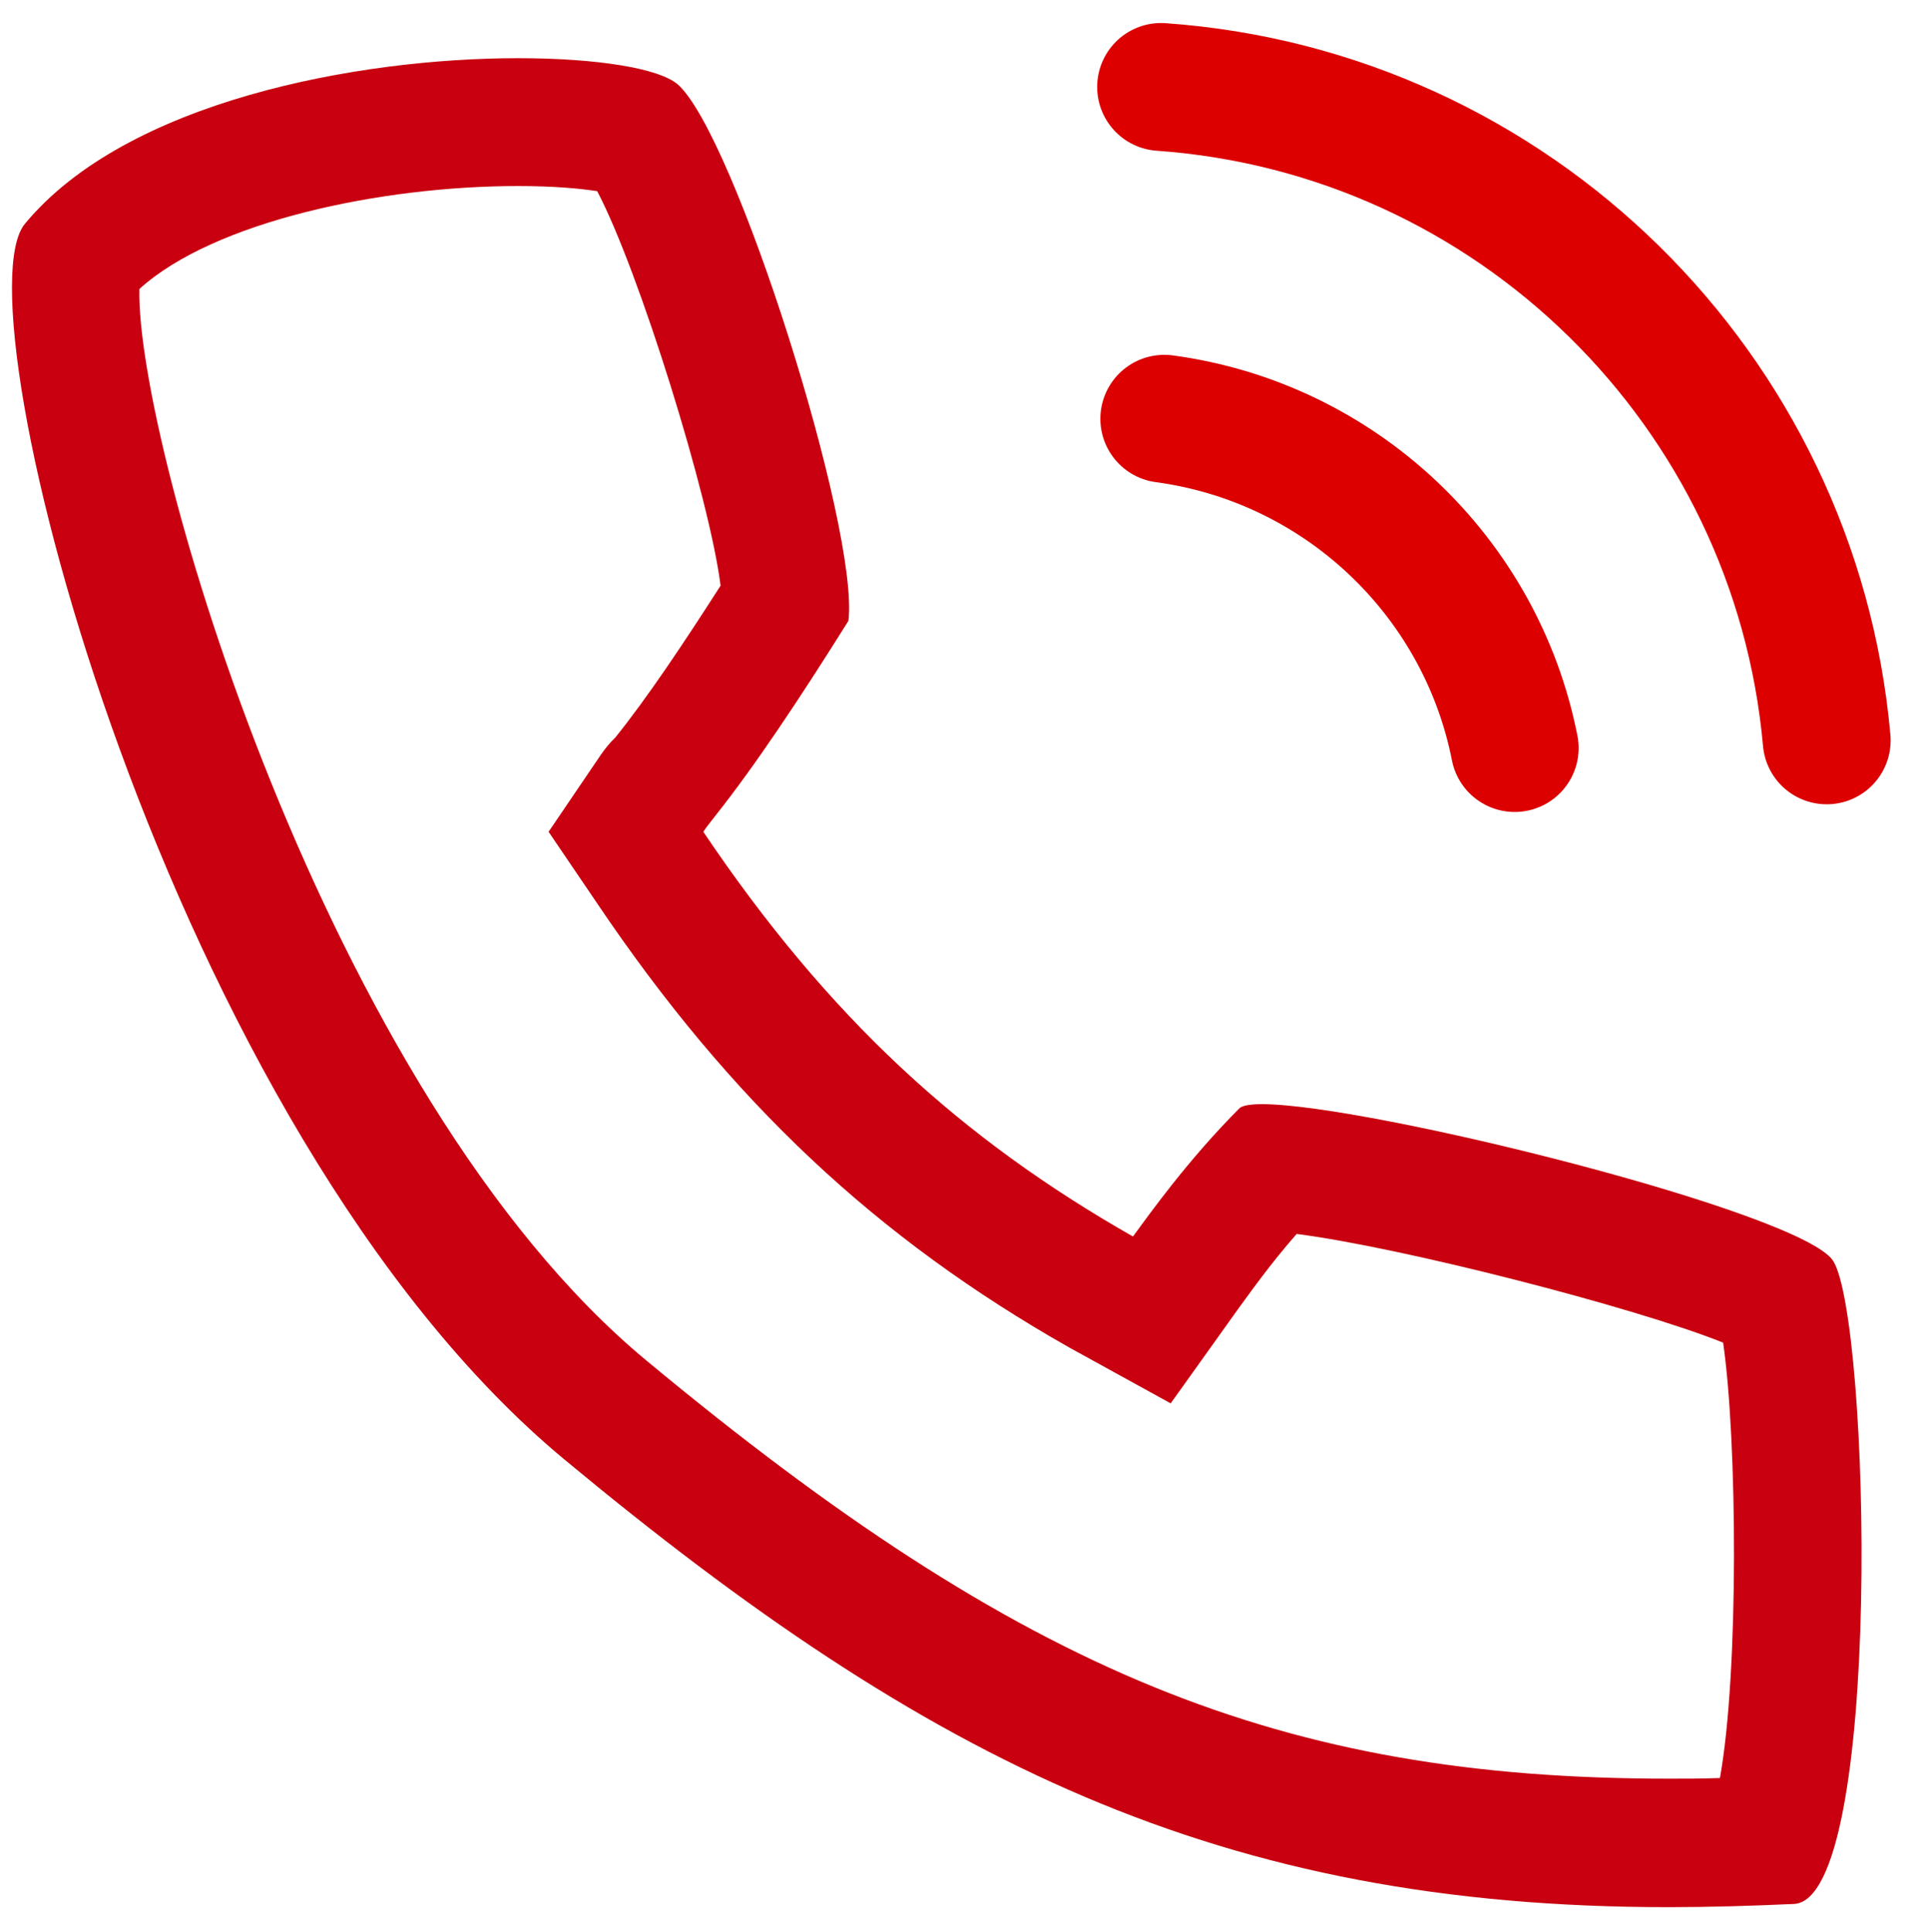
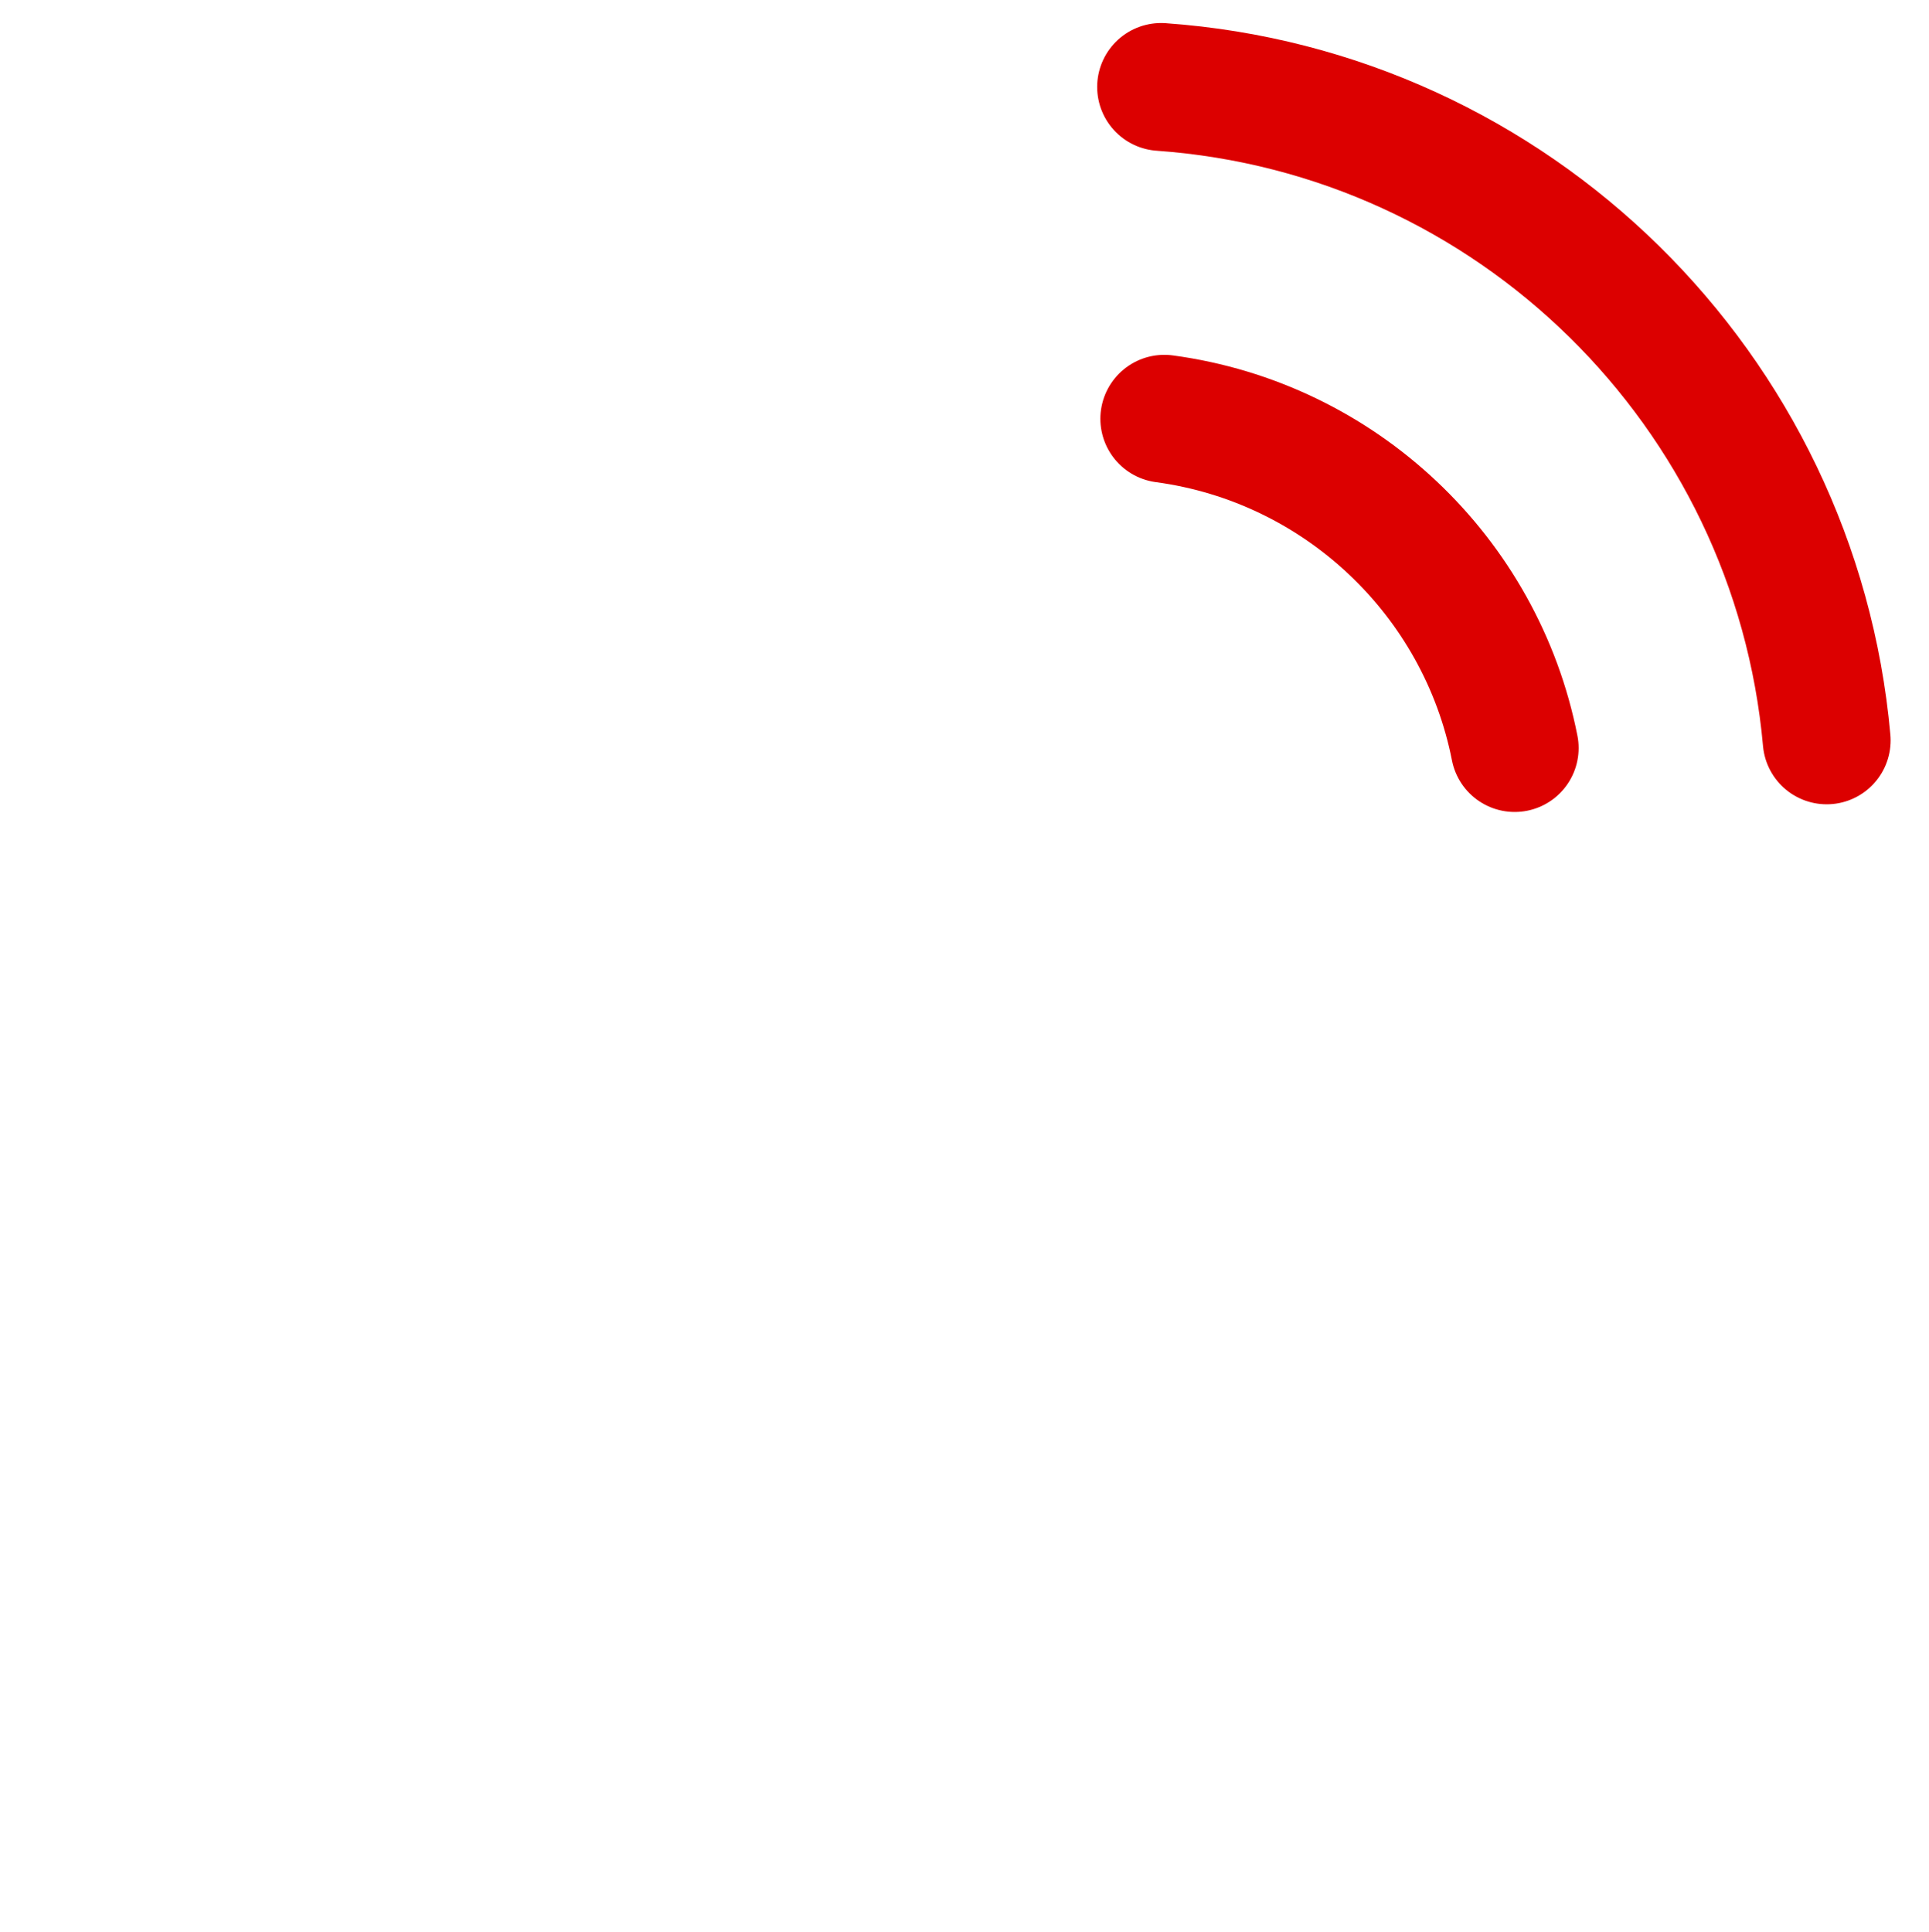
<svg xmlns="http://www.w3.org/2000/svg" version="1.1" id="Layer_1" x="0px" y="0px" viewBox="0 0 30.17 30.22" fill="#C80010" style="enable-background:new 0 0 30.17 30.22;" xml:space="preserve">
  <style type="text/css">
	.st0{fill:none;stroke:#dc0000;stroke-width:2;stroke-linecap:round;stroke-linejoin:round;stroke-miterlimit:10;}
</style>
  <g>
-     <path d="M8.1,2.91L8.1,2.91c0.58,0,0.98,0.04,1.24,0.08c0.65,1.23,1.76,4.8,1.93,6.17c-0.57,0.89-1.15,1.76-1.65,2.38L9.56,11.6   c-0.09,0.1-0.14,0.17-0.22,0.29l-0.76,1.12l0.76,1.12c2.09,3.1,4.37,5.24,7.39,6.95l1.58,0.87l1.05-1.47   c0.17-0.23,0.49-0.69,0.92-1.18c1.64,0.21,5.27,1.14,6.67,1.7c0.22,1.51,0.25,5.15-0.05,6.81c-0.27,0.01-0.54,0.01-0.8,0.01   c-6.06,0-10.1-1.65-15.99-6.54C5.08,17.11,2.12,6.9,2.18,4.52C3.35,3.46,5.97,2.91,8.1,2.91 M8.1,0.91c-2.5,0-6.12,0.67-7.71,2.59   c-1.08,1.3,2.22,14.17,8.44,19.33c5.71,4.74,10.25,7,17.27,7c0.63,0,1.28-0.02,1.96-0.05c1.4-0.08,1.19-9.15,0.61-10.06   c-0.49-0.76-7.27-2.45-8.93-2.45c-0.18,0-0.3,0.02-0.35,0.06c-0.81,0.81-1.42,1.67-1.67,2.01c-2.69-1.53-4.76-3.42-6.72-6.33   c0.06-0.09,0.08-0.11,0.18-0.24c0.62-0.78,1.32-1.83,2.09-3.06c0.17-1.44-1.78-7.61-2.67-8.39C10.31,1.07,9.35,0.91,8.1,0.91   L8.1,0.91z" />
-   </g>
+     </g>
  <g>
    <path class="st0" d="M18.21,6.55c2.75,0.37,4.95,2.46,5.48,5.15" />
    <path class="st0" d="M18.16,1.36c5.51,0.39,9.92,4.74,10.41,10.22" />
  </g>
</svg>